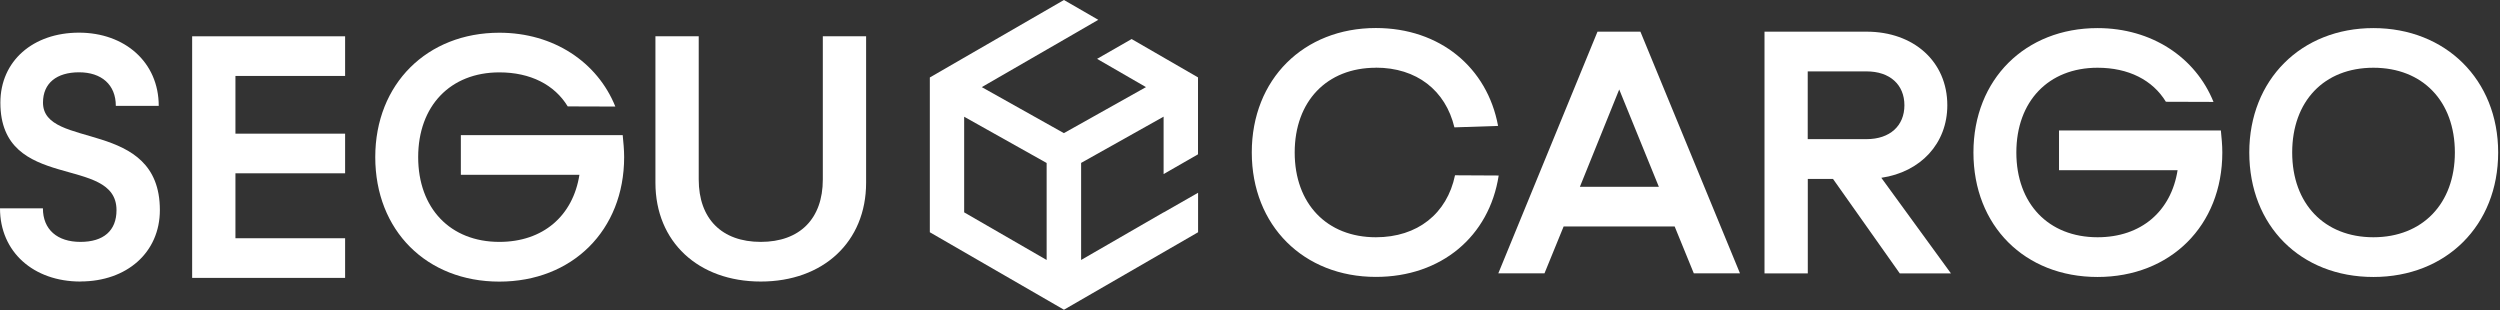
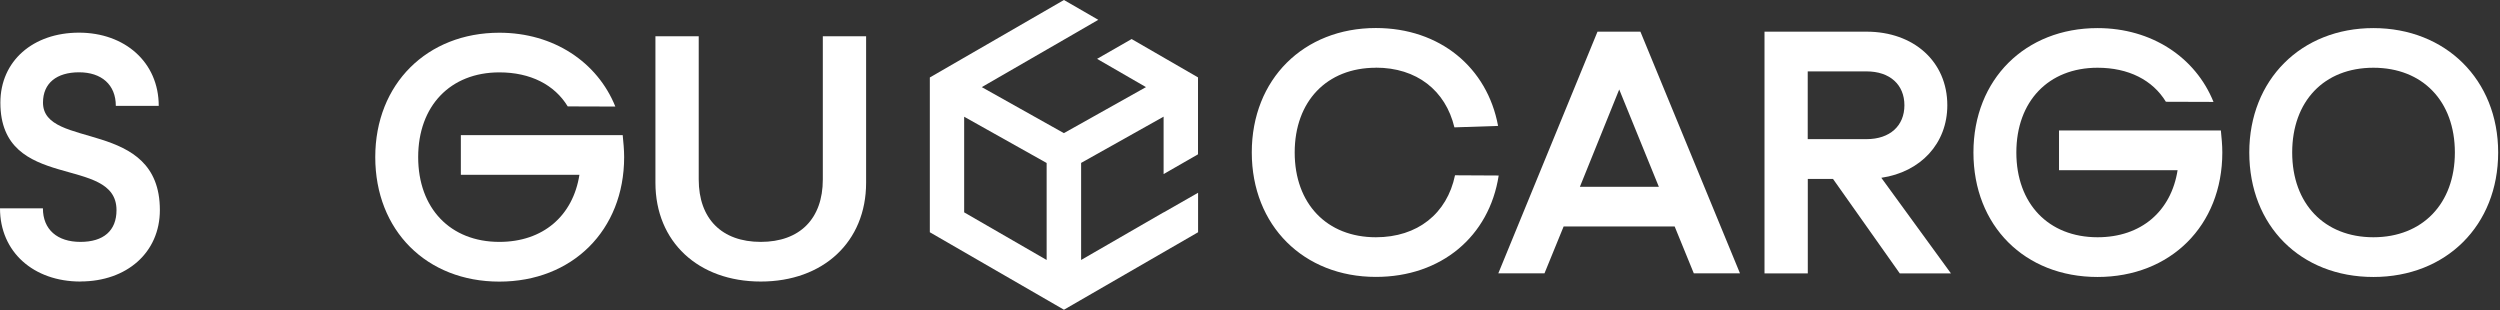
<svg xmlns="http://www.w3.org/2000/svg" width="100%" height="100%" viewBox="0 0 1361 169" version="1.1" xml:space="preserve" style="fill-rule:evenodd;clip-rule:evenodd;stroke-linejoin:round;stroke-miterlimit:2;">
  <rect x="0" y="0" width="1361" height="169" fill="#333333" stroke="none" />
  <path d="M43.786,153.269C18.275,153.269 0,137.185 0,113.411L23.361,113.411C23.361,124.988 31.216,131.686 43.786,131.686C56.355,131.686 63.425,125.608 63.425,114.403C63.425,83.973 0.207,104.976 0.207,55.899C0.207,33.117 18.068,17.777 43,17.777C67.932,17.777 86.414,33.861 86.414,57.635L63.053,57.635C63.053,46.058 55.197,39.36 43.041,39.36C30.886,39.36 23.402,45.231 23.402,55.857C23.402,81.781 87.034,64.085 87.034,114.362C87.034,137.516 68.965,153.227 43.827,153.227L43.786,153.269Z" style="fill:white;fill-rule:nonzero;" />
-   <path d="M187.877,19.76L187.877,41.343L128.173,41.343L128.173,72.766L187.877,72.766L187.877,94.348L128.173,94.348L128.173,129.699L187.877,129.699L187.877,151.282L104.605,151.282L104.605,19.76L187.877,19.76Z" style="fill:white;fill-rule:nonzero;" />
  <path d="M250.931,73.552L338.999,73.552C339.371,77.48 339.784,81.408 339.784,85.542C339.784,125.4 311.504,153.309 271.853,153.309C232.202,153.309 204.293,125.442 204.293,85.542C204.293,45.643 232.574,17.817 271.853,17.817C301.415,17.817 325.231,33.818 334.988,58.006L309.064,57.923C301.87,46.098 288.722,39.4 271.853,39.4C245.143,39.4 227.654,57.675 227.654,85.542C227.654,113.41 245.143,131.685 271.853,131.685C295.627,131.685 311.917,117.544 315.432,95.176L250.89,95.176L250.89,73.593L250.931,73.552Z" style="fill:white;fill-rule:nonzero;" />
  <path d="M380.384,19.76L380.384,97.697C380.384,119.115 392.953,131.684 414.164,131.684C435.374,131.684 447.943,119.115 447.943,97.697L447.943,19.76L471.511,19.76L471.511,99.475C471.511,131.684 448.15,153.267 414.164,153.267C380.177,153.267 356.816,131.684 356.816,99.475L356.816,19.76L380.384,19.76Z" style="fill:white;fill-rule:nonzero;" />
  <path d="M749.028,36.878C722.319,36.878 704.829,55.153 704.829,83.02C704.829,110.888 722.319,129.163 749.028,129.163C771.686,129.163 787.77,116.304 792.111,95.424L815.885,95.548C810.758,128.708 784.586,150.745 749.028,150.745C709.75,150.745 681.469,122.878 681.469,82.979C681.469,43.08 709.75,15.254 749.028,15.254C783.883,15.254 809.683,36.754 815.554,68.549L791.78,69.335C786.943,49.199 771.231,36.837 749.028,36.837L749.028,36.878Z" style="fill:white;fill-rule:nonzero;" />
  <path d="M911.727,123.293L851.237,123.293L840.818,148.804L815.68,148.804L869.678,17.24L893.038,17.24L947.243,148.804L922.105,148.804L911.686,123.293L911.727,123.293ZM903.086,101.71L881.503,48.705L860.086,101.71L903.086,101.71Z" style="fill:white;fill-rule:nonzero;" />
  <path d="M960.557,17.24L1016.13,17.24C1041.84,17.24 1060.12,33.531 1060.12,57.305C1060.12,78.102 1045.61,93.648 1024.19,96.79L1062.1,148.845L1034.24,148.845L997.892,97.411L984.165,97.411L984.165,148.845L960.598,148.845L960.598,17.24L960.557,17.24ZM984.124,38.823L984.124,75.745L1016.13,75.745C1028.9,75.745 1036.76,68.468 1036.76,57.305C1036.76,46.141 1028.9,38.864 1016.13,38.864L984.124,38.864L984.124,38.823Z" style="fill:white;fill-rule:nonzero;" />
  <path d="M1224.51,83.019C1224.51,43.368 1252.79,15.294 1292.07,15.294C1331.35,15.294 1360,43.368 1360,83.019C1360,122.67 1331.72,150.785 1292.07,150.785C1252.42,150.785 1224.51,122.918 1224.51,83.019ZM1336.43,83.019C1336.43,55.152 1318.94,36.877 1292.07,36.877C1265.19,36.877 1247.87,55.152 1247.87,83.019C1247.87,110.886 1265.36,129.161 1292.07,129.161C1318.78,129.161 1336.43,110.886 1336.43,83.019Z" style="fill:white;fill-rule:nonzero;" />
  <path d="M1120.98,71.029L1209.04,71.029C1209.42,74.957 1209.83,78.884 1209.83,83.019C1209.83,122.877 1181.55,150.785 1141.9,150.785C1102.25,150.785 1074.34,122.918 1074.34,83.019C1074.34,43.12 1102.62,15.294 1141.9,15.294C1171.46,15.294 1195.28,31.295 1205.03,55.482L1179.11,55.4C1171.91,43.575 1158.77,36.877 1141.9,36.877C1115.19,36.877 1097.7,55.152 1097.7,83.019C1097.7,110.886 1115.19,129.161 1141.9,129.161C1165.67,129.161 1181.96,115.021 1185.48,92.653L1120.93,92.653L1120.93,71.07L1120.98,71.029Z" style="fill:white;fill-rule:nonzero;" />
  <path d="M633.463,115.604L588.561,141.528L588.561,88.688L633.463,63.508L633.463,94.766L652.193,84.015L652.193,42.132L616.056,21.252L597.244,32.043L623.87,47.424L579.175,72.48L534.48,47.424L579.175,21.624L597.905,10.791L579.217,0L506.199,42.173L506.199,126.437L579.217,168.61L652.234,126.437L652.234,104.937L633.504,115.645L633.463,115.604ZM569.79,141.528L524.888,115.604L524.888,63.549L569.79,88.729L569.79,141.569L569.79,141.528Z" style="fill:white;fill-rule:nonzero;" />
</svg>